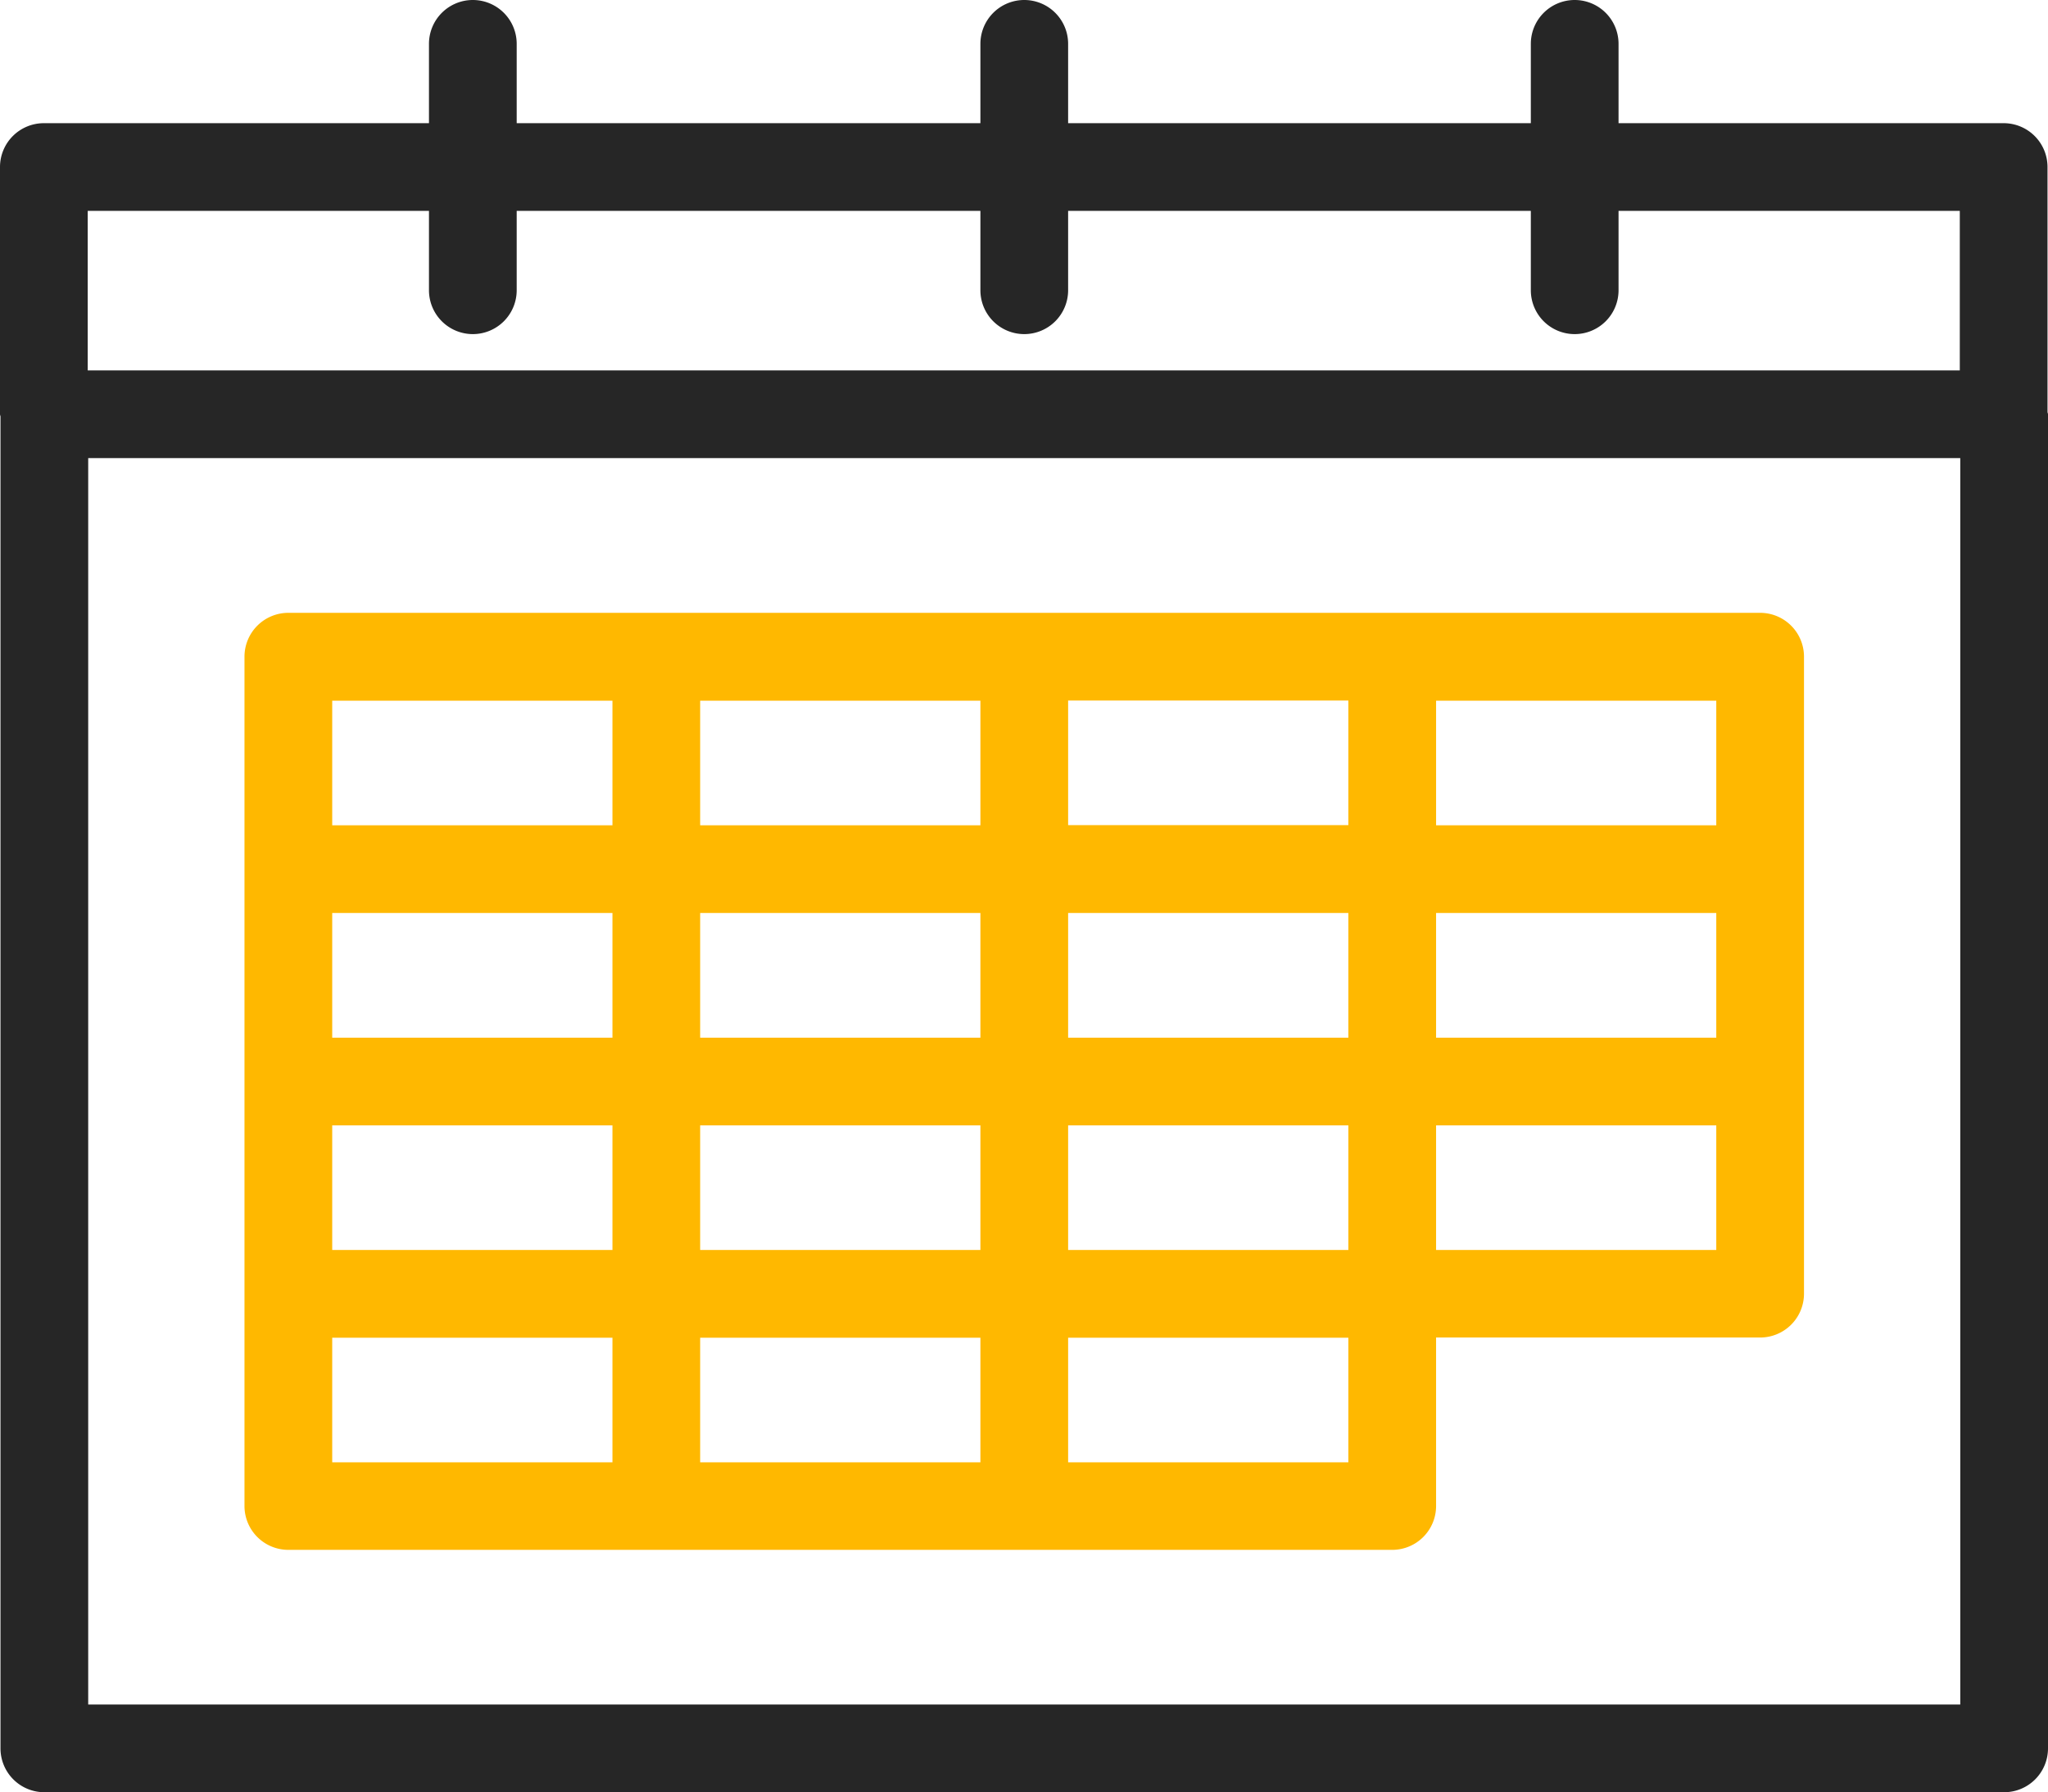
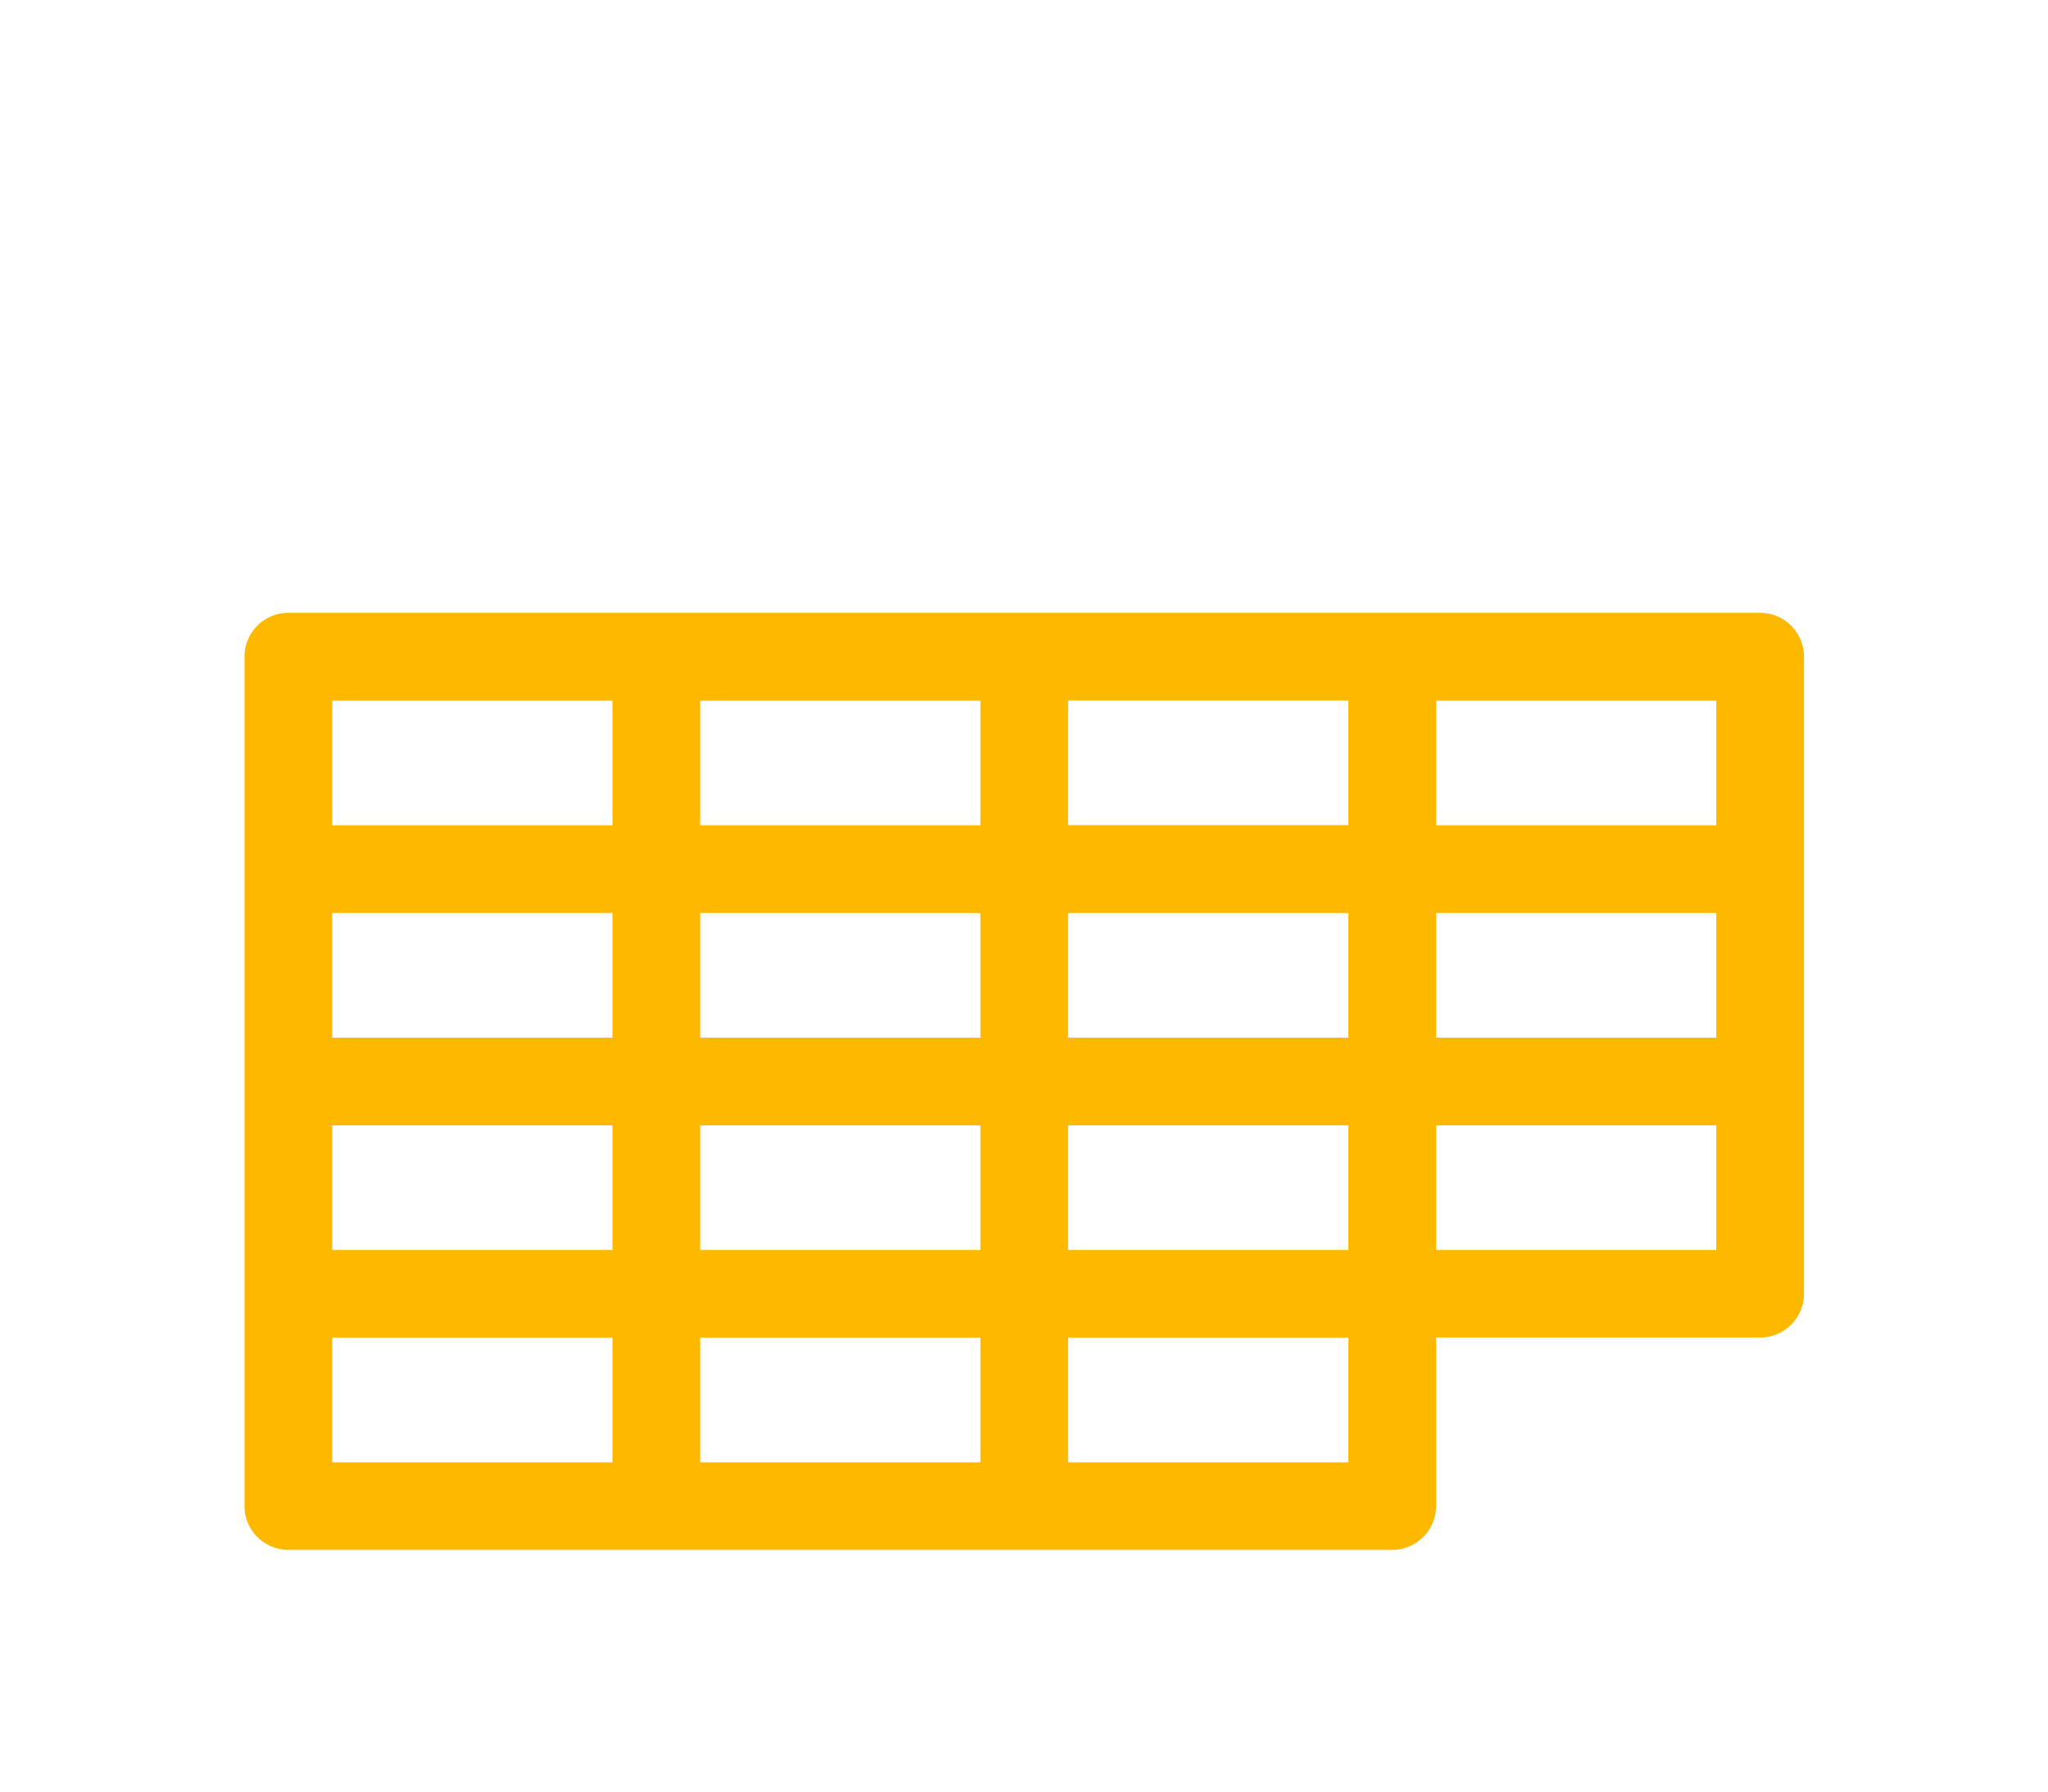
<svg xmlns="http://www.w3.org/2000/svg" width="46.692" height="40.87" viewBox="0 0 46.692 40.87">
  <g transform="translate(-71.654 80.663)">
-     <path d="M118.335-71.269v-5.585a1,1,0,0,0-1-1h-8.78v-1.809a1,1,0,0,0-1-1,1,1,0,0,0-1,1v1.809H96.006v-1.809a1,1,0,0,0-1-1,1,1,0,0,0-1,1v1.809H83.434v-1.809a1,1,0,0,0-1-1,1,1,0,0,0-1,1v1.809h-8.78a1,1,0,0,0-1,1v5.638c0,.019.01.035.011.053v30.37a1,1,0,0,0,1,1h44.681a1,1,0,0,0,1-1V-71.216C118.346-71.235,118.336-71.25,118.335-71.269ZM73.654-75.854h7.78v1.81a1,1,0,0,0,1,1,1,1,0,0,0,1-1v-1.81H94.006v1.81a1,1,0,0,0,1,1,1,1,0,0,0,1-1v-1.81h10.549v1.81a1,1,0,0,0,1,1,1,1,0,0,0,1-1v-1.81h7.78v3.638H73.654Zm42.692,34.061H73.665V-70.216h42.681Z" fill="#262626" />
    <path d="M78.228-45.32h25.167a1,1,0,0,0,1-1v-3.842h7.388a1,1,0,0,0,1-1V-65.688a1,1,0,0,0-1-1H78.228a1,1,0,0,0-1,1h0V-46.32A1,1,0,0,0,78.228-45.32Zm24.167-19.368v2.841H96.006v-2.841ZM110.783-57h-6.388v-2.843h6.388Zm-8.388,0H96.006v-2.843h6.389ZM79.228-55h6.389v2.842H79.228Zm0-4.843h6.389V-57H79.228Zm8.389,0h6.389V-57H87.617Zm0,4.843h6.389v2.842H87.617Zm8.389,0h6.389v2.842H96.006Zm-2-9.684v2.841H87.617v-2.841Zm-14.778,0h6.389v2.841H79.228Zm0,14.526h6.389v2.842H79.228Zm8.389,0h6.389v2.842H87.617Zm14.778,2.842H96.006v-2.842h6.389Zm8.388-4.842h-6.388V-55h6.388Zm0-9.685h-6.388v-2.841h6.388Z" fill="#ffb800" />
  </g>
</svg>